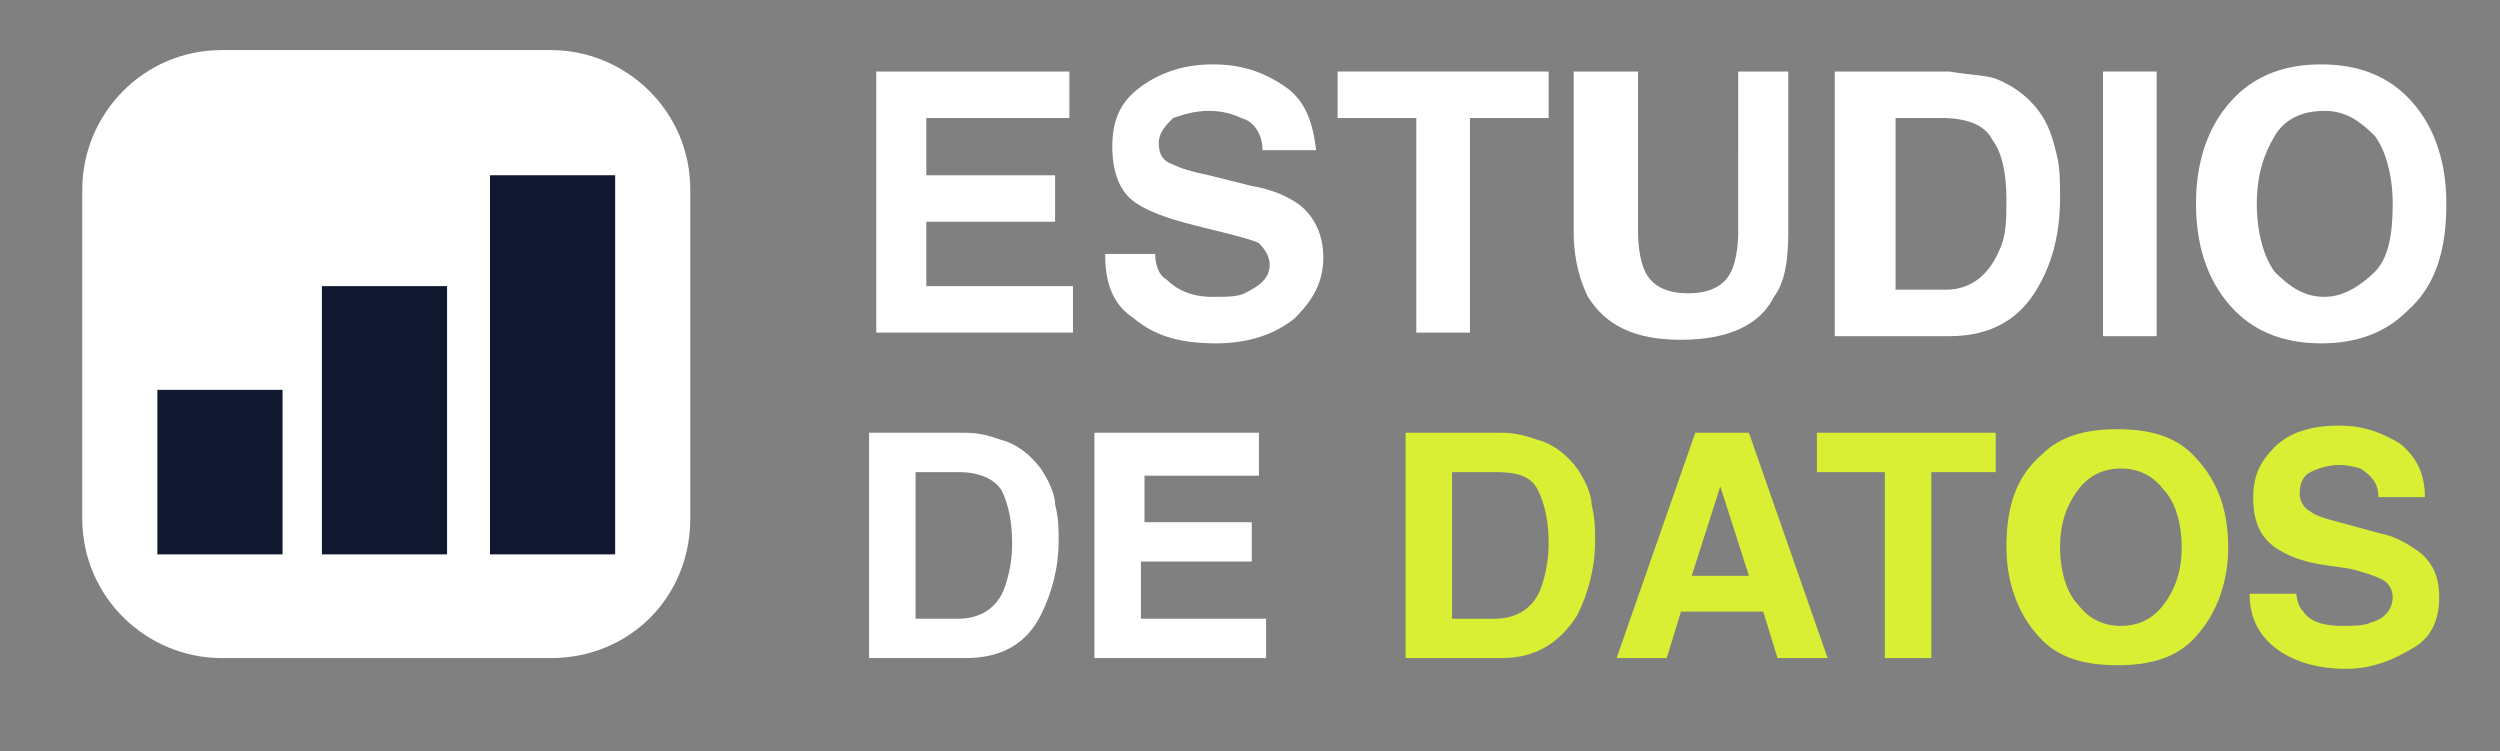
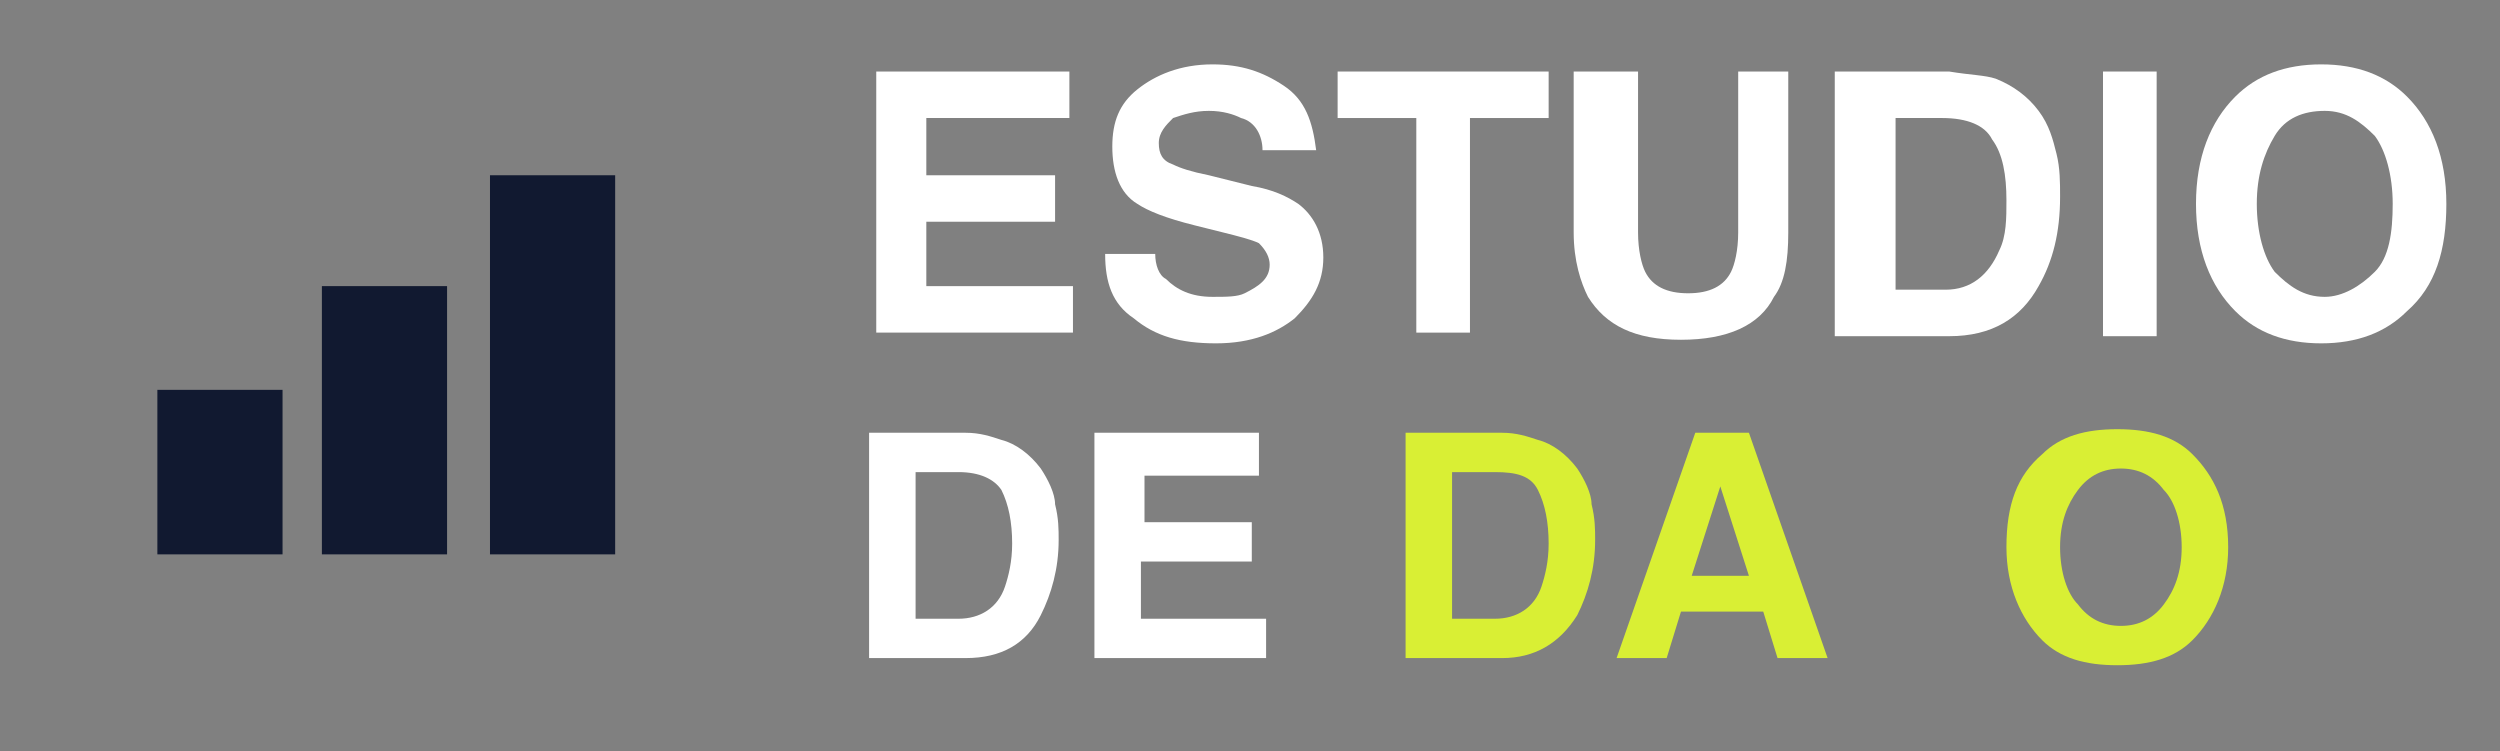
<svg xmlns="http://www.w3.org/2000/svg" id="Layer_1" x="0px" y="0px" viewBox="0 0 69.9 21" style="enable-background:new 0 0 69.9 21;" xml:space="preserve">
  <rect x="0" y="0" width="69.9" height="21" fill="#808080" stroke="none" />
  <style type="text/css">	.st0{fill:#FFFFFF;}	.st1{fill:#111930;}	.st2{fill:#D9EF34;}</style>
  <g>
-     <path class="st0" d="M15.4,18.4H6.2c-2.1,0-3.9-1.7-3.9-3.9V5.3c0-2.1,1.7-3.9,3.9-3.9h9.2c2.1,0,3.9,1.7,3.9,3.9v9.2  C19.3,16.7,17.6,18.4,15.4,18.4z" />
    <rect x="4.4" y="10.9" class="st1" width="3.5" height="4.6" />
    <rect x="9" y="8" class="st1" width="3.5" height="7.5" />
    <rect x="13.7" y="4.9" class="st1" width="3.5" height="10.6" />
  </g>
  <g>
    <path class="st0" d="M29.8,3.3h-3.9v1.6h3.6v1.3h-3.6V8H30v1.3h-5.5V2h5.4V3.3z" />
    <path class="st0" d="M32.3,7.1c0,0.3,0.1,0.6,0.3,0.7c0.3,0.3,0.7,0.5,1.3,0.5c0.4,0,0.7,0,0.9-0.1c0.4-0.2,0.7-0.4,0.7-0.8  c0-0.2-0.1-0.4-0.3-0.6c-0.2-0.1-0.6-0.2-1-0.3l-0.8-0.2c-0.8-0.2-1.3-0.4-1.6-0.6c-0.5-0.3-0.7-0.9-0.7-1.6c0-0.7,0.2-1.2,0.7-1.6  c0.5-0.4,1.2-0.7,2.1-0.7c0.8,0,1.4,0.2,2,0.6c0.6,0.4,0.8,1,0.9,1.8h-1.5c0-0.4-0.2-0.8-0.6-0.9c-0.2-0.1-0.5-0.2-0.9-0.2  c-0.4,0-0.7,0.1-1,0.2c-0.2,0.2-0.4,0.4-0.4,0.7c0,0.3,0.1,0.5,0.4,0.6c0.2,0.1,0.5,0.2,1,0.3L35,5.2c0.6,0.1,1,0.3,1.3,0.5  c0.4,0.3,0.7,0.8,0.7,1.5c0,0.7-0.3,1.2-0.8,1.7c-0.5,0.4-1.2,0.7-2.2,0.7c-1,0-1.7-0.2-2.3-0.7c-0.6-0.4-0.8-1-0.8-1.8H32.3z" />
    <path class="st0" d="M43.3,2v1.3h-2.2v6h-1.5v-6h-2.2V2H43.3z" />
    <path class="st0" d="M44.2,2h1.6v4.5c0,0.5,0.1,0.9,0.2,1.1c0.2,0.4,0.6,0.6,1.2,0.6c0.6,0,1-0.2,1.2-0.6c0.1-0.2,0.2-0.6,0.2-1.1  V2H50v4.5c0,0.8-0.1,1.4-0.4,1.8c-0.4,0.8-1.3,1.2-2.6,1.2c-1.3,0-2.1-0.4-2.6-1.2c-0.2-0.4-0.4-1-0.4-1.8V2z" />
    <path class="st0" d="M55.8,2.2c0.5,0.2,0.9,0.5,1.2,0.9c0.3,0.4,0.4,0.8,0.5,1.2c0.1,0.4,0.1,0.8,0.1,1.2c0,1-0.2,1.8-0.6,2.5  c-0.5,0.9-1.3,1.4-2.5,1.4h-3.2V2h3.2C55.1,2.1,55.5,2.1,55.8,2.2z M53,3.3v4.8h1.4c0.7,0,1.2-0.4,1.5-1.1c0.2-0.4,0.2-0.9,0.2-1.4  c0-0.7-0.1-1.3-0.4-1.7c-0.2-0.4-0.7-0.6-1.4-0.6H53z" />
    <path class="st0" d="M60.3,9.4h-1.5V2h1.5V9.4z" />
    <path class="st0" d="M67.3,8.7c-0.6,0.6-1.4,0.9-2.4,0.9c-1,0-1.8-0.3-2.4-0.9c-0.7-0.7-1.1-1.7-1.1-3c0-1.3,0.4-2.3,1.1-3  c0.6-0.6,1.4-0.9,2.4-0.9c1,0,1.8,0.3,2.4,0.9c0.7,0.7,1.1,1.7,1.1,3C68.4,7,68.1,8,67.3,8.7z M66.4,7.6c0.4-0.4,0.5-1.1,0.5-1.9  c0-0.8-0.2-1.5-0.5-1.9c-0.4-0.4-0.8-0.7-1.4-0.7c-0.6,0-1.1,0.2-1.4,0.7s-0.5,1.1-0.5,1.9c0,0.8,0.2,1.5,0.5,1.9  c0.4,0.4,0.8,0.7,1.4,0.7C65.5,8.3,66,8,66.4,7.6z" />
  </g>
  <g>
    <path class="st0" d="M28,12.3c0.4,0.1,0.8,0.4,1.1,0.8c0.2,0.3,0.4,0.7,0.4,1c0.1,0.4,0.1,0.7,0.1,1c0,0.8-0.2,1.5-0.5,2.1  C28.7,18,28,18.4,27,18.4h-2.7v-6.3H27C27.4,12.1,27.7,12.2,28,12.3z M25.6,13.2v4.1h1.2c0.6,0,1.1-0.3,1.3-0.9  c0.1-0.3,0.2-0.7,0.2-1.2c0-0.6-0.1-1.1-0.3-1.5c-0.2-0.3-0.6-0.5-1.2-0.5H25.6z" />
    <path class="st0" d="M35.3,13.3h-3.3v1.3H35v1.1h-3.1v1.6h3.5v1.1h-4.8v-6.3h4.6V13.3z" />
  </g>
  <g>
    <g>
      <path class="st2" d="M43,12.3c0.4,0.1,0.8,0.4,1.1,0.8c0.2,0.3,0.4,0.7,0.4,1c0.1,0.4,0.1,0.7,0.1,1c0,0.8-0.2,1.5-0.5,2.1   c-0.5,0.8-1.2,1.2-2.1,1.2h-2.7v-6.3H42C42.4,12.1,42.7,12.2,43,12.3z M40.6,13.2v4.1h1.2c0.6,0,1.1-0.3,1.3-0.9   c0.1-0.3,0.2-0.7,0.2-1.2c0-0.6-0.1-1.1-0.3-1.5s-0.6-0.5-1.2-0.5H40.6z" />
      <path class="st2" d="M47.4,12.1h1.5l2.2,6.3h-1.4l-0.4-1.3H47l-0.4,1.3h-1.4L47.4,12.1z M47.3,16.1h1.6l-0.8-2.5L47.3,16.1z" />
-       <path class="st2" d="M55.8,12.1v1.1H54v5.2h-1.3v-5.2h-1.9v-1.1H55.8z" />
      <path class="st2" d="M61.3,17.9c-0.5,0.5-1.2,0.7-2.1,0.7s-1.6-0.2-2.1-0.7c-0.6-0.6-1-1.5-1-2.6c0-1.2,0.3-2,1-2.6   c0.5-0.5,1.2-0.7,2.1-0.7s1.6,0.2,2.1,0.7c0.6,0.6,1,1.4,1,2.6C62.3,16.4,61.9,17.3,61.3,17.9z M60.5,16.9   c0.3-0.4,0.5-0.9,0.5-1.6c0-0.7-0.2-1.3-0.5-1.6c-0.3-0.4-0.7-0.6-1.2-0.6s-0.9,0.2-1.2,0.6c-0.3,0.4-0.5,0.9-0.5,1.6   s0.2,1.3,0.5,1.6c0.3,0.4,0.7,0.6,1.2,0.6S60.2,17.3,60.5,16.9z" />
-       <path class="st2" d="M64.2,16.5c0,0.3,0.1,0.5,0.2,0.6c0.2,0.3,0.6,0.4,1.1,0.4c0.3,0,0.6,0,0.8-0.1c0.4-0.1,0.6-0.4,0.6-0.7   c0-0.2-0.1-0.4-0.3-0.5c-0.2-0.1-0.5-0.2-0.9-0.3l-0.7-0.1c-0.7-0.1-1.1-0.3-1.4-0.5c-0.4-0.3-0.6-0.7-0.6-1.4   c0-0.6,0.2-1,0.6-1.4c0.4-0.4,1-0.6,1.8-0.6c0.7,0,1.2,0.2,1.7,0.5c0.5,0.4,0.7,0.9,0.7,1.5h-1.3c0-0.4-0.2-0.6-0.5-0.8   C66,13.1,65.7,13,65.4,13c-0.3,0-0.6,0.1-0.8,0.2c-0.2,0.1-0.3,0.3-0.3,0.6c0,0.2,0.1,0.4,0.3,0.5c0.1,0.1,0.4,0.2,0.8,0.3   l1.1,0.3c0.5,0.1,0.8,0.3,1.1,0.5c0.4,0.3,0.6,0.7,0.6,1.3c0,0.6-0.2,1.1-0.7,1.4s-1.1,0.6-1.9,0.6c-0.8,0-1.5-0.2-2-0.6   c-0.5-0.4-0.7-0.9-0.7-1.5H64.2z" />
    </g>
  </g>
</svg>